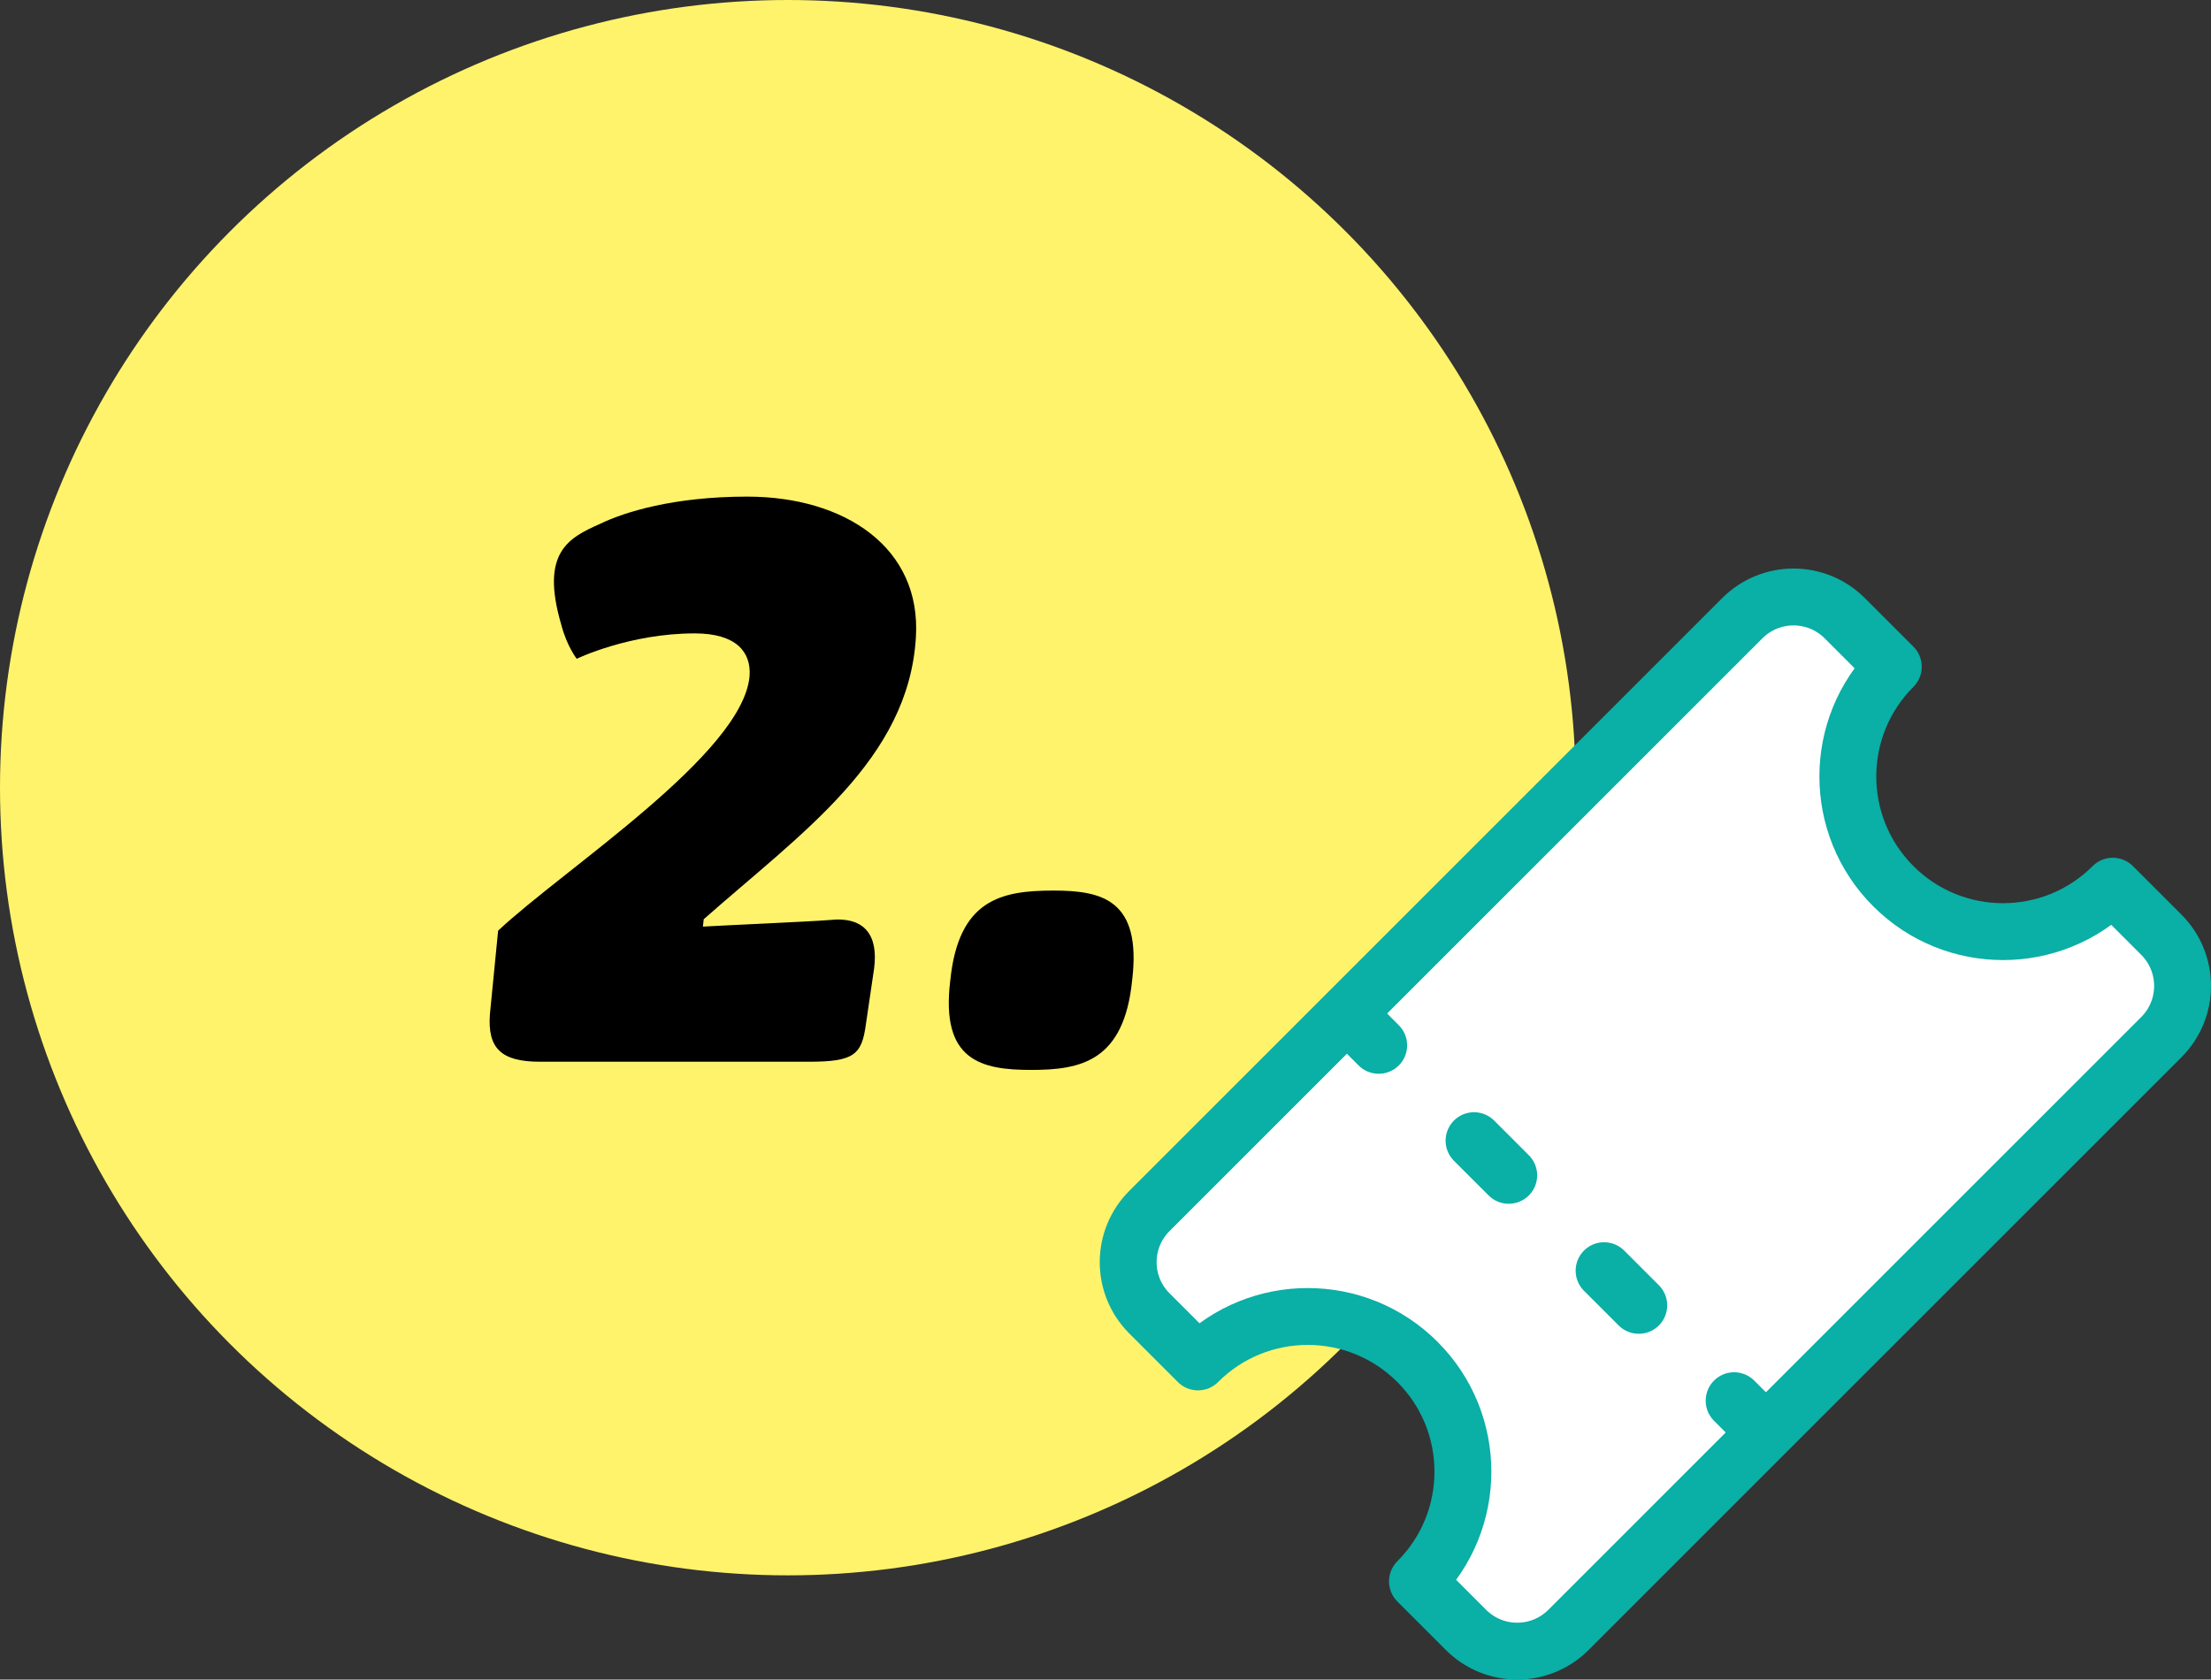
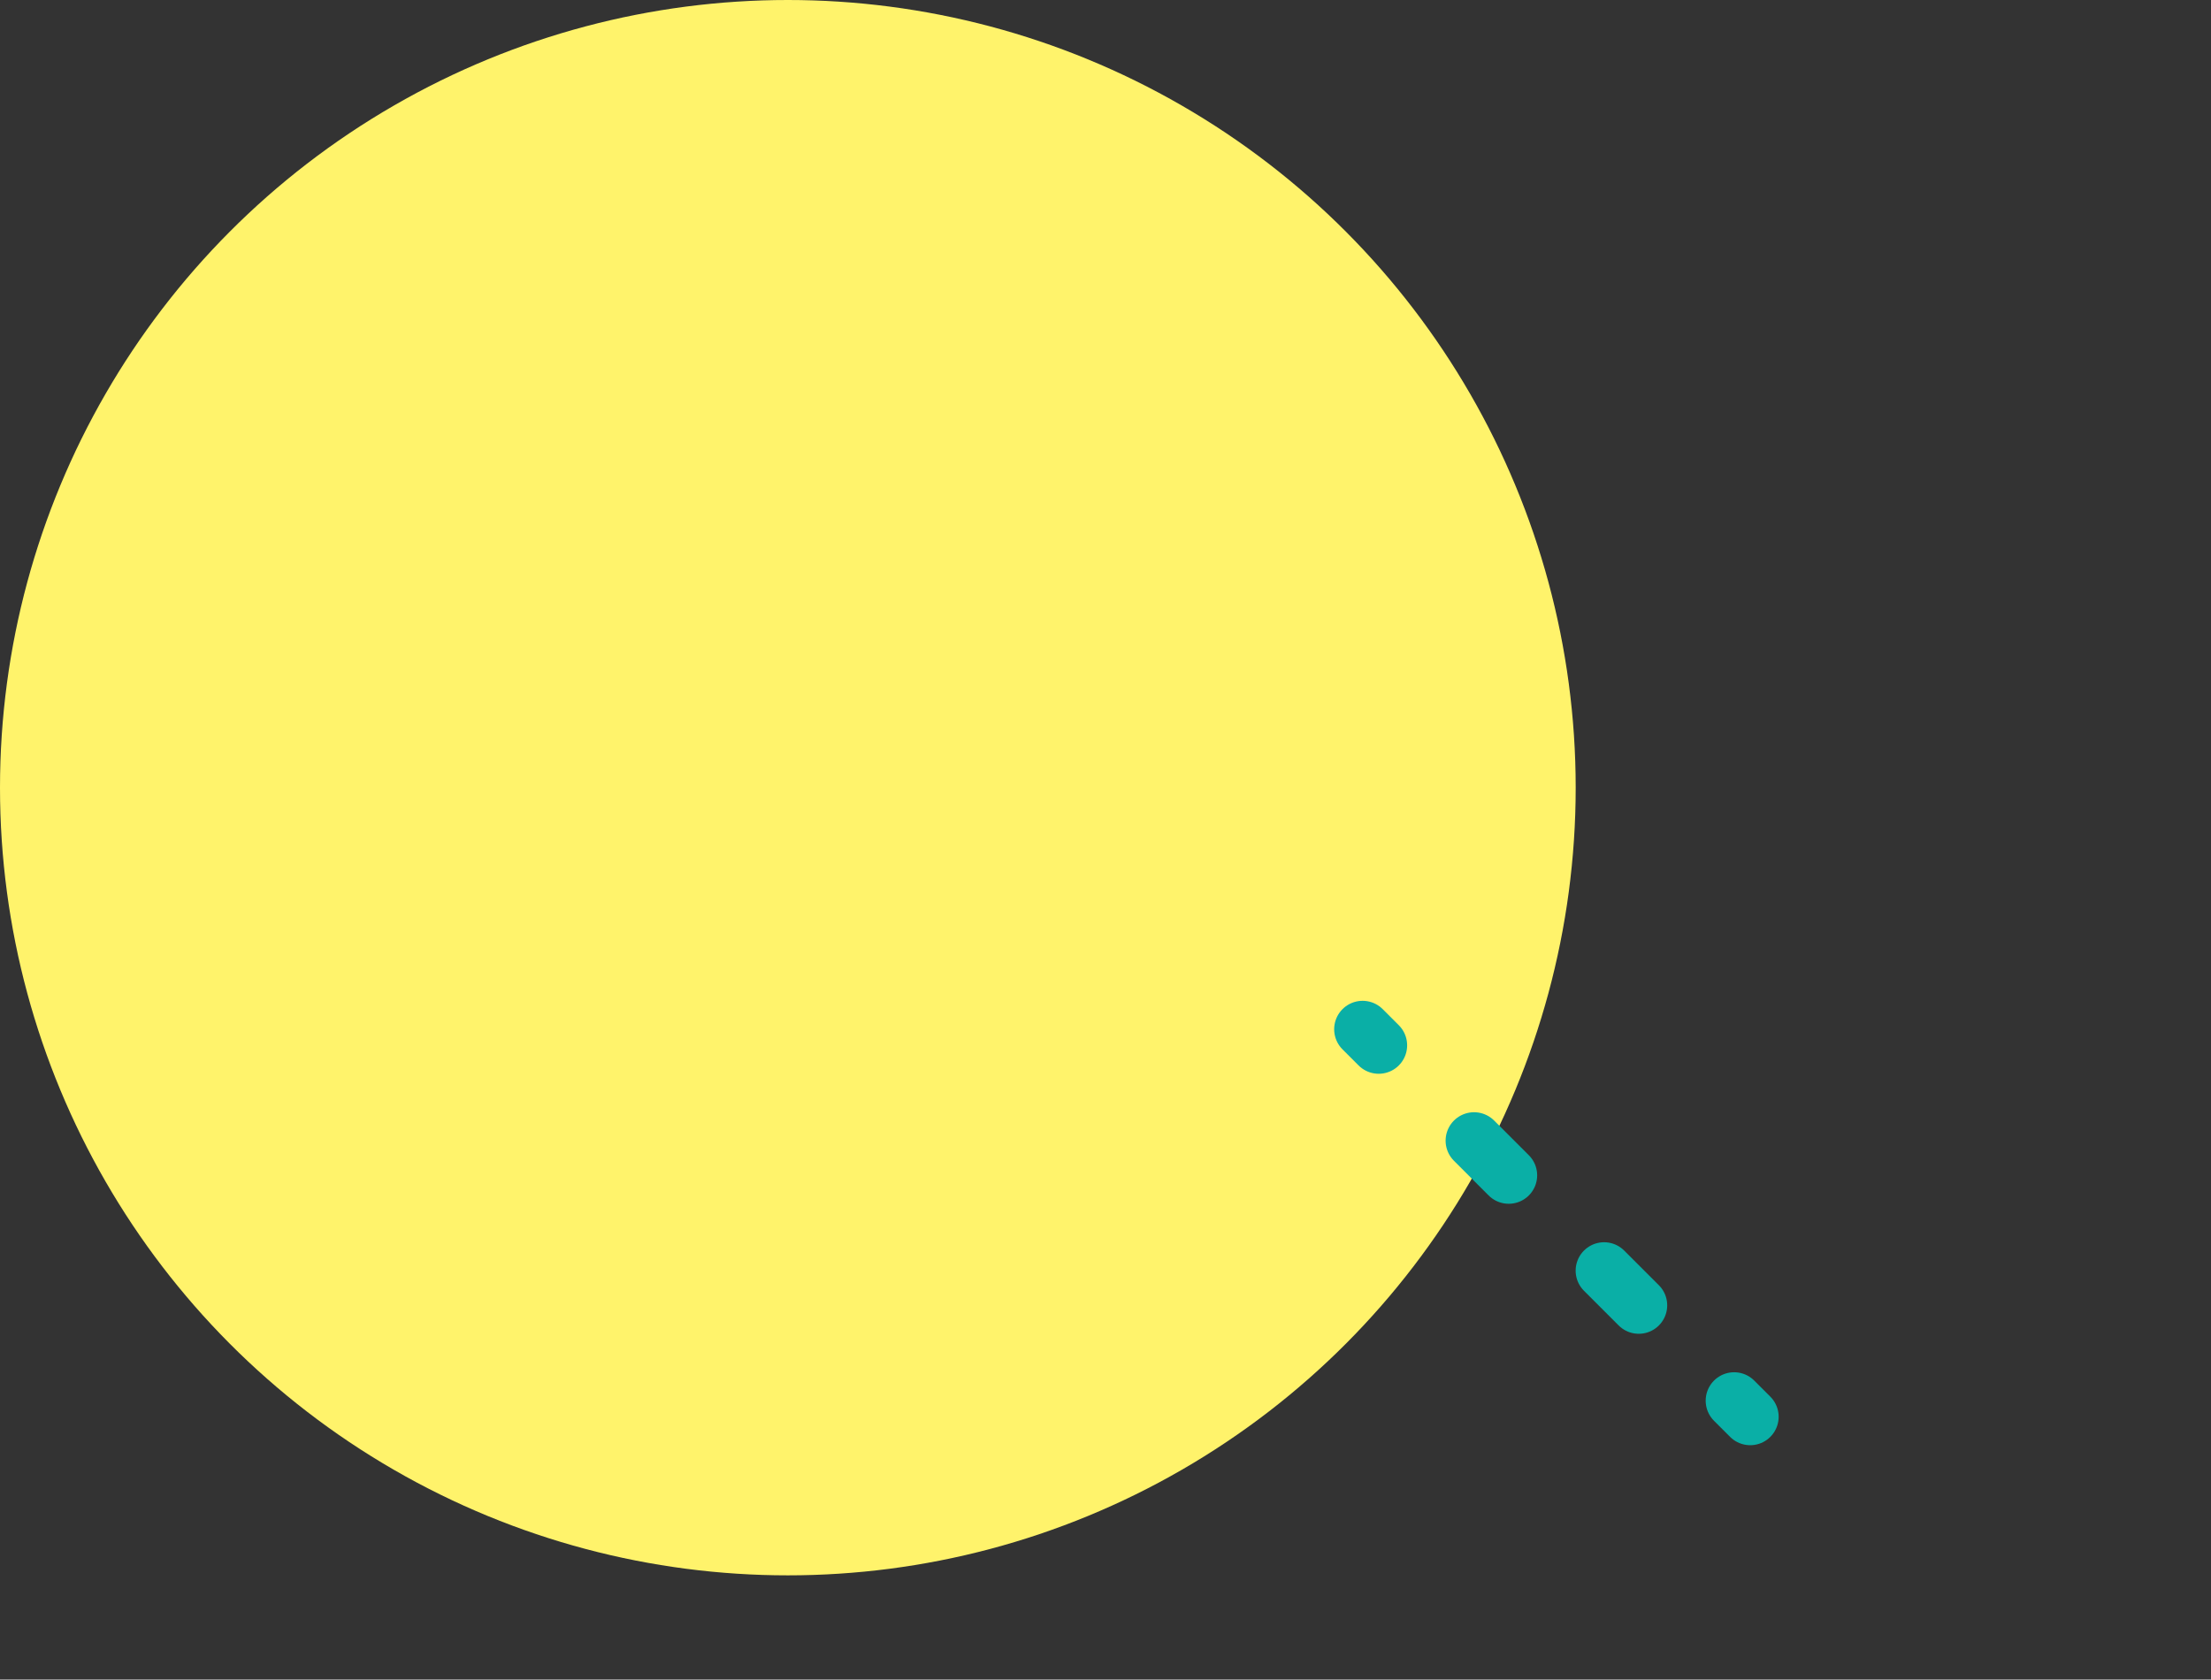
<svg xmlns="http://www.w3.org/2000/svg" id="Layer_2" viewBox="0 0 194.348 147.667">
  <rect x="0" y="0" width="194.348" height="147.667" fill="#333333" stroke="none" />
  <defs>
    <style>.cls-1,.cls-2,.cls-3{stroke:#0aafa6;stroke-linecap:round;stroke-linejoin:round;stroke-width:5px;}.cls-1,.cls-4{fill:#fff;}.cls-5{fill:#000;}.cls-5,.cls-4,.cls-6{stroke-width:0px;}.cls-2,.cls-3{fill:none;}.cls-3{stroke-dasharray:0 0 4.311 11.854;}.cls-6{fill:#fff36b;}</style>
  </defs>
  <g id="Layer_1-2">
    <circle class="cls-6" cx="69.252" cy="69.252" r="69.252" />
-     <path class="cls-5" d="M43.784,81.825c5.832-5.472,21.529-15.553,22.105-22.394.144-2.088-1.152-3.744-4.824-3.744-5.761,0-10.369,2.232-10.369,2.232,0,0-.864-1.08-1.368-3.024-1.872-6.409.721-7.633,3.457-8.856,2.088-1.009,6.408-2.377,12.889-2.377,8.568,0,15.337,4.465,14.833,12.386-.647,10.729-10.009,17.137-18.649,24.77l-.072.648c2.521-.144,9.289-.433,11.089-.576,3.24-.36,4.32,1.44,3.961,4.248l-.721,4.896c-.359,2.736-1.08,3.312-5.04,3.312h-23.618c-3.456,0-4.608-1.224-4.393-4.177l.721-7.345Z" />
-     <path class="cls-5" d="M92.601,78.298c4.248,0,7.776.792,6.912,7.92-.72,7.057-4.464,7.849-8.856,7.849s-7.993-.792-7.129-7.849c.72-7.128,4.465-7.92,9.073-7.92Z" />
-     <path class="cls-1" d="M166.422,77.913c-5.328-5.328-5.328-13.965,0-19.293l-4.269-4.269c-2.486-2.486-6.517-2.486-9.003,0l-52.117,52.117c-2.486,2.486-2.486,6.517,0,9.003l4.269,4.269c5.328-5.328,13.965-5.328,19.293,0,5.328,5.328,5.328,13.965,0,19.293l4.269,4.269c2.486,2.486,6.517,2.486,9.003,0l52.117-52.117c2.486-2.486,2.486-6.517,0-9.003l-4.269-4.269c-5.328,5.328-13.965,5.328-19.293,0Z" />
    <line class="cls-4" x1="153.844" y1="124.561" x2="119.774" y2="90.491" />
    <line class="cls-2" x1="153.844" y1="124.561" x2="152.43" y2="123.147" />
    <line class="cls-3" x1="144.048" y1="114.765" x2="125.379" y2="96.096" />
    <line class="cls-2" x1="121.188" y1="91.905" x2="119.774" y2="90.491" />
  </g>
</svg>